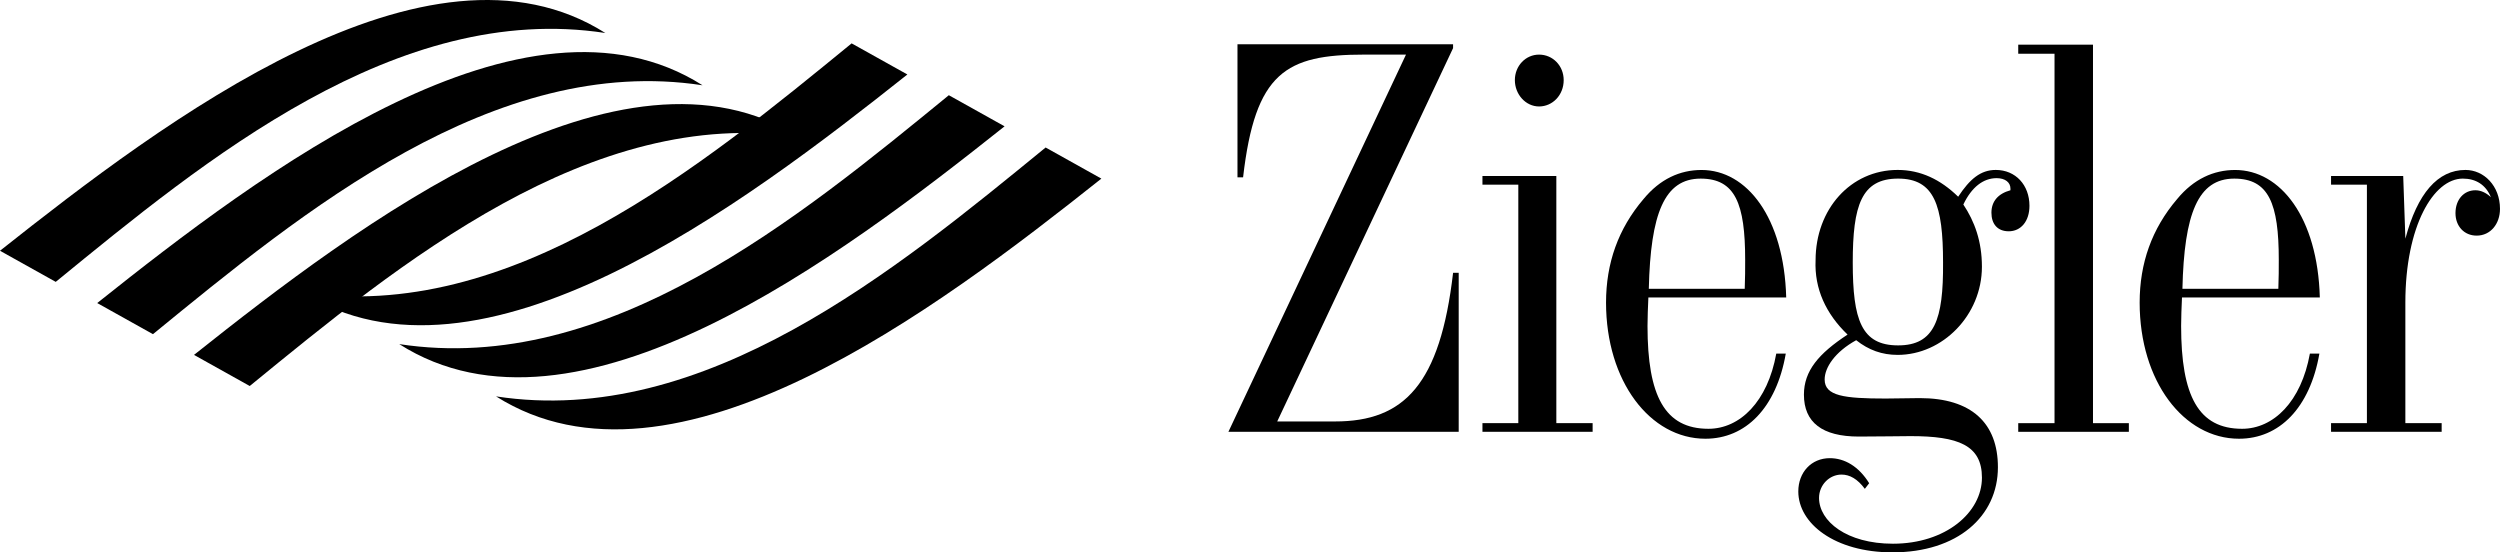
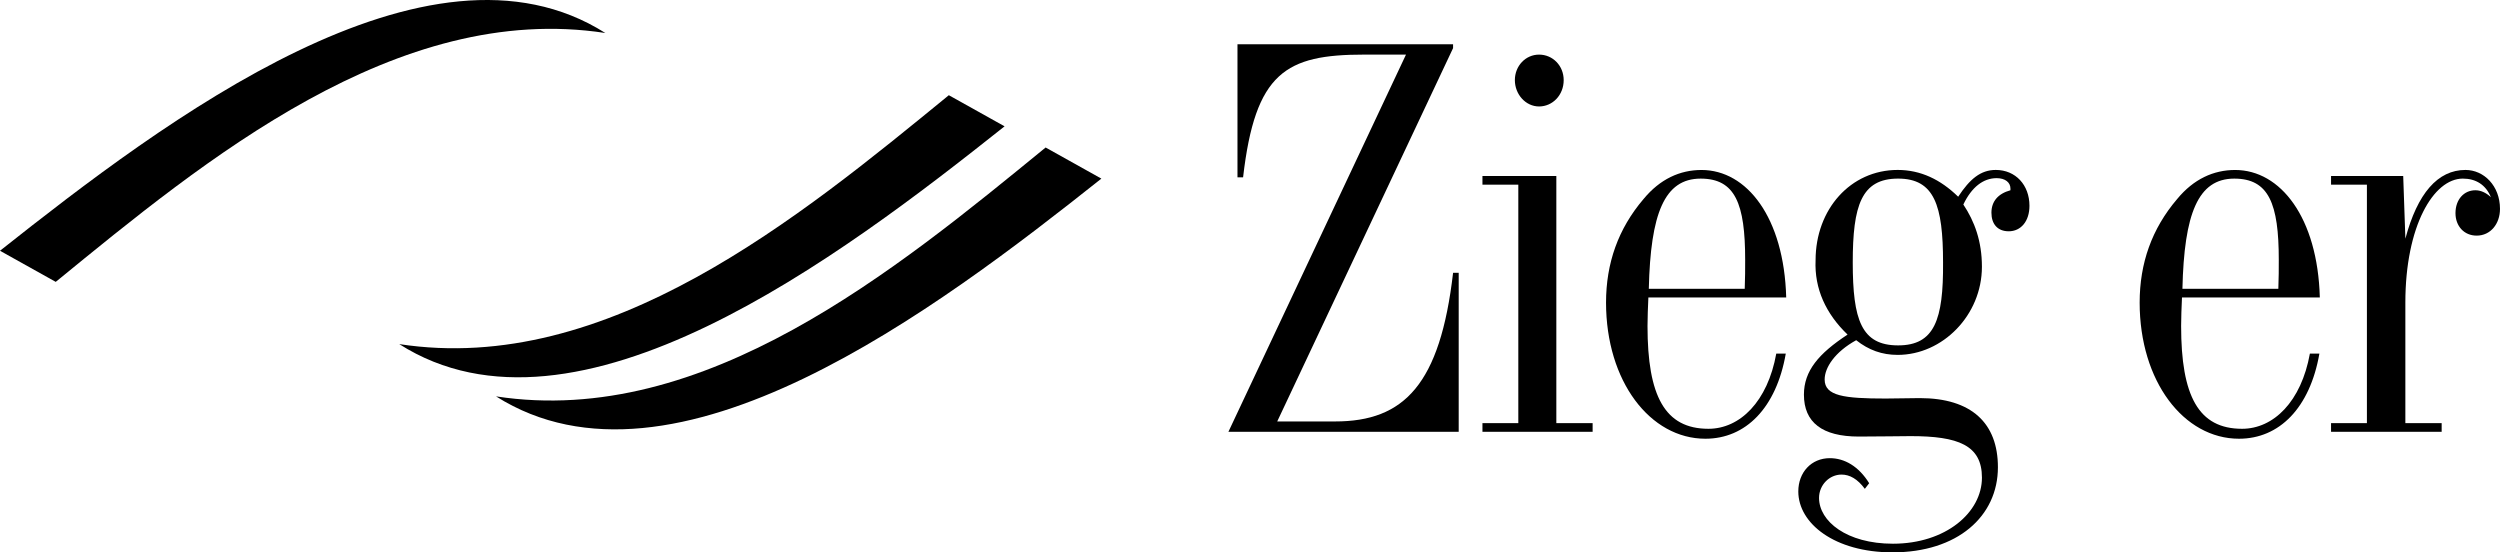
<svg xmlns="http://www.w3.org/2000/svg" version="1.1" id="layer" x="0px" y="0px" viewBox="0 0 200 44.188" style="enable-background:new 0 0 200 44.188;" xml:space="preserve">
  <path d="M102.178,33.715L116.246,3.85V3.539H98.998v10.646h0.449c0.968-8.4,3.422-9.817,9.679-9.817h3.353L98.272,34.545h18.424  v-12.72h-0.449c-1.037,8.918-3.906,11.891-9.437,11.891H102.178z" />
  <path style="fill-rule:evenodd;clip-rule:evenodd;" d="M124.507,33.853V14.081h-5.911v0.691h2.869v19.081h-2.869v0.691h8.814v-0.691  H124.507z M121.189,6.408c0,1.141,0.864,2.109,1.936,2.109c1.072,0,1.97-0.899,1.97-2.109c0-1.141-0.864-2.039-1.97-2.039  C122.053,4.368,121.189,5.267,121.189,6.408" />
  <path style="fill-rule:evenodd;clip-rule:evenodd;" d="M142.102,28.288c-0.691,3.837-2.904,6.015-5.427,6.015  c-3.491,0-4.874-2.627-4.874-8.227c0-0.691,0.035-1.486,0.069-2.281h11.027c-0.173-6.395-3.146-10.197-6.775-10.197  c-1.728,0-3.318,0.726-4.632,2.316c-2.039,2.385-3.007,5.15-3.007,8.296c0,6.291,3.526,10.888,7.95,10.888  c3.215,0,5.669-2.454,6.429-6.81H142.102z M131.905,23.103c0.138-6.015,1.244-8.814,4.148-8.814c2.765,0,3.56,2.005,3.56,6.498  c0,0.691,0,1.486-0.035,2.316H131.905z" />
  <path style="fill-rule:evenodd;clip-rule:evenodd;" d="M147.805,26.767c-2.316,1.521-3.491,2.904-3.491,4.805  c0,2.212,1.452,3.353,4.39,3.353c1.797,0,3.146-0.035,4.148-0.035c3.802,0,5.703,0.726,5.703,3.318c0,2.8-2.904,5.289-7.121,5.289  c-3.699,0-5.911-1.797-5.911-3.664c0-1.037,0.83-1.867,1.797-1.867c0.657,0,1.279,0.346,1.867,1.141l0.346-0.449  c-0.83-1.348-1.97-2.005-3.146-2.005c-1.486,0-2.523,1.141-2.523,2.662c0,2.558,2.904,4.874,7.535,4.874  c5.185,0,8.434-2.869,8.434-6.81c0-3.526-2.109-5.531-6.256-5.531c-0.864,0-1.797,0.035-2.731,0.035  c-3.318,0-4.874-0.207-4.874-1.521c0-0.968,0.83-2.212,2.523-3.146c1.002,0.795,2.074,1.175,3.318,1.175  c3.595,0,6.74-3.18,6.74-7.052c0-2.039-0.588-3.629-1.486-4.978c0.657-1.383,1.59-2.109,2.662-2.109c0.691,0,1.106,0.346,1.106,0.83  v0.138c-1.002,0.277-1.521,0.899-1.521,1.797s0.484,1.486,1.383,1.486c0.968,0,1.659-0.795,1.659-2.039  c0-1.659-1.106-2.869-2.696-2.869c-1.21,0-2.074,0.726-3.007,2.143c-1.417-1.383-3.007-2.143-4.839-2.143  c-3.768,0-6.568,3.146-6.568,7.224C145.143,23.103,146.077,25.108,147.805,26.767 M151.849,27.631c-2.938,0-3.629-2.039-3.629-6.637  c0-4.563,0.691-6.706,3.629-6.706c2.904,0,3.595,2.143,3.595,6.706C155.479,25.592,154.753,27.631,151.849,27.631" />
-   <polygon points="164.362,4.299 164.362,33.853 161.459,33.853 161.459,34.545 170.308,34.545 170.308,33.853 167.439,33.853   167.439,3.573 161.459,3.573 161.459,4.299 " />
  <path style="fill-rule:evenodd;clip-rule:evenodd;" d="M184.791,28.288c-0.691,3.837-2.904,6.015-5.427,6.015  c-3.491,0-4.874-2.627-4.874-8.227c0-0.691,0.035-1.486,0.069-2.281h11.027c-0.173-6.395-3.146-10.197-6.775-10.197  c-1.728,0-3.318,0.726-4.632,2.316c-2.039,2.385-3.007,5.15-3.007,8.296c0,6.291,3.526,10.888,7.95,10.888  c3.215,0,5.669-2.454,6.429-6.81H184.791z M174.594,23.103c0.138-6.015,1.244-8.814,4.148-8.814c2.765,0,3.56,2.005,3.56,6.498  c0,0.691,0,1.486-0.035,2.316H174.594z" />
  <path d="M192.43,19.093l-0.173-5.012h-5.773v0.691h2.869v19.081h-2.869v0.691h8.849v-0.691h-2.904v-9.644  c0-6.118,2.247-9.921,4.597-9.921c1.037,0,1.832,0.484,2.247,1.486c-0.415-0.38-0.83-0.553-1.244-0.553  c-0.899,0-1.59,0.726-1.59,1.832c0,1.037,0.691,1.797,1.694,1.797c1.106,0,1.867-0.933,1.867-2.143c0-1.832-1.279-3.111-2.765-3.111  C195.022,13.597,193.398,15.464,192.43,19.093" />
-   <path d="M15.52,28.392l4.459,2.489c11.925-9.748,27.307-22.468,43.968-19.91C49.775,1.983,28.655,17.953,15.52,28.392" />
-   <path d="M7.777,24.244l4.459,2.489c11.925-9.748,27.307-22.468,43.968-19.91C41.998-2.199,20.878,13.805,7.777,24.244" />
  <path d="M0,20.061l4.459,2.489C16.384,12.802,31.766,0.082,48.427,2.64C34.255-6.347,13.135,9.657,0,20.061" />
-   <path d="M72.589,5.958L68.13,3.47c-11.925,9.748-27.307,22.468-43.968,19.91C38.368,32.367,59.488,16.363,72.589,5.958" />
  <path d="M80.366,10.106l-4.459-2.489C63.982,17.365,48.6,30.085,31.939,27.528C46.111,36.549,67.231,20.545,80.366,10.106" />
  <path d="M88.109,14.289L83.65,11.8c-11.925,9.748-27.307,22.468-43.968,19.91C53.889,40.697,75.009,24.693,88.109,14.289" />
</svg>